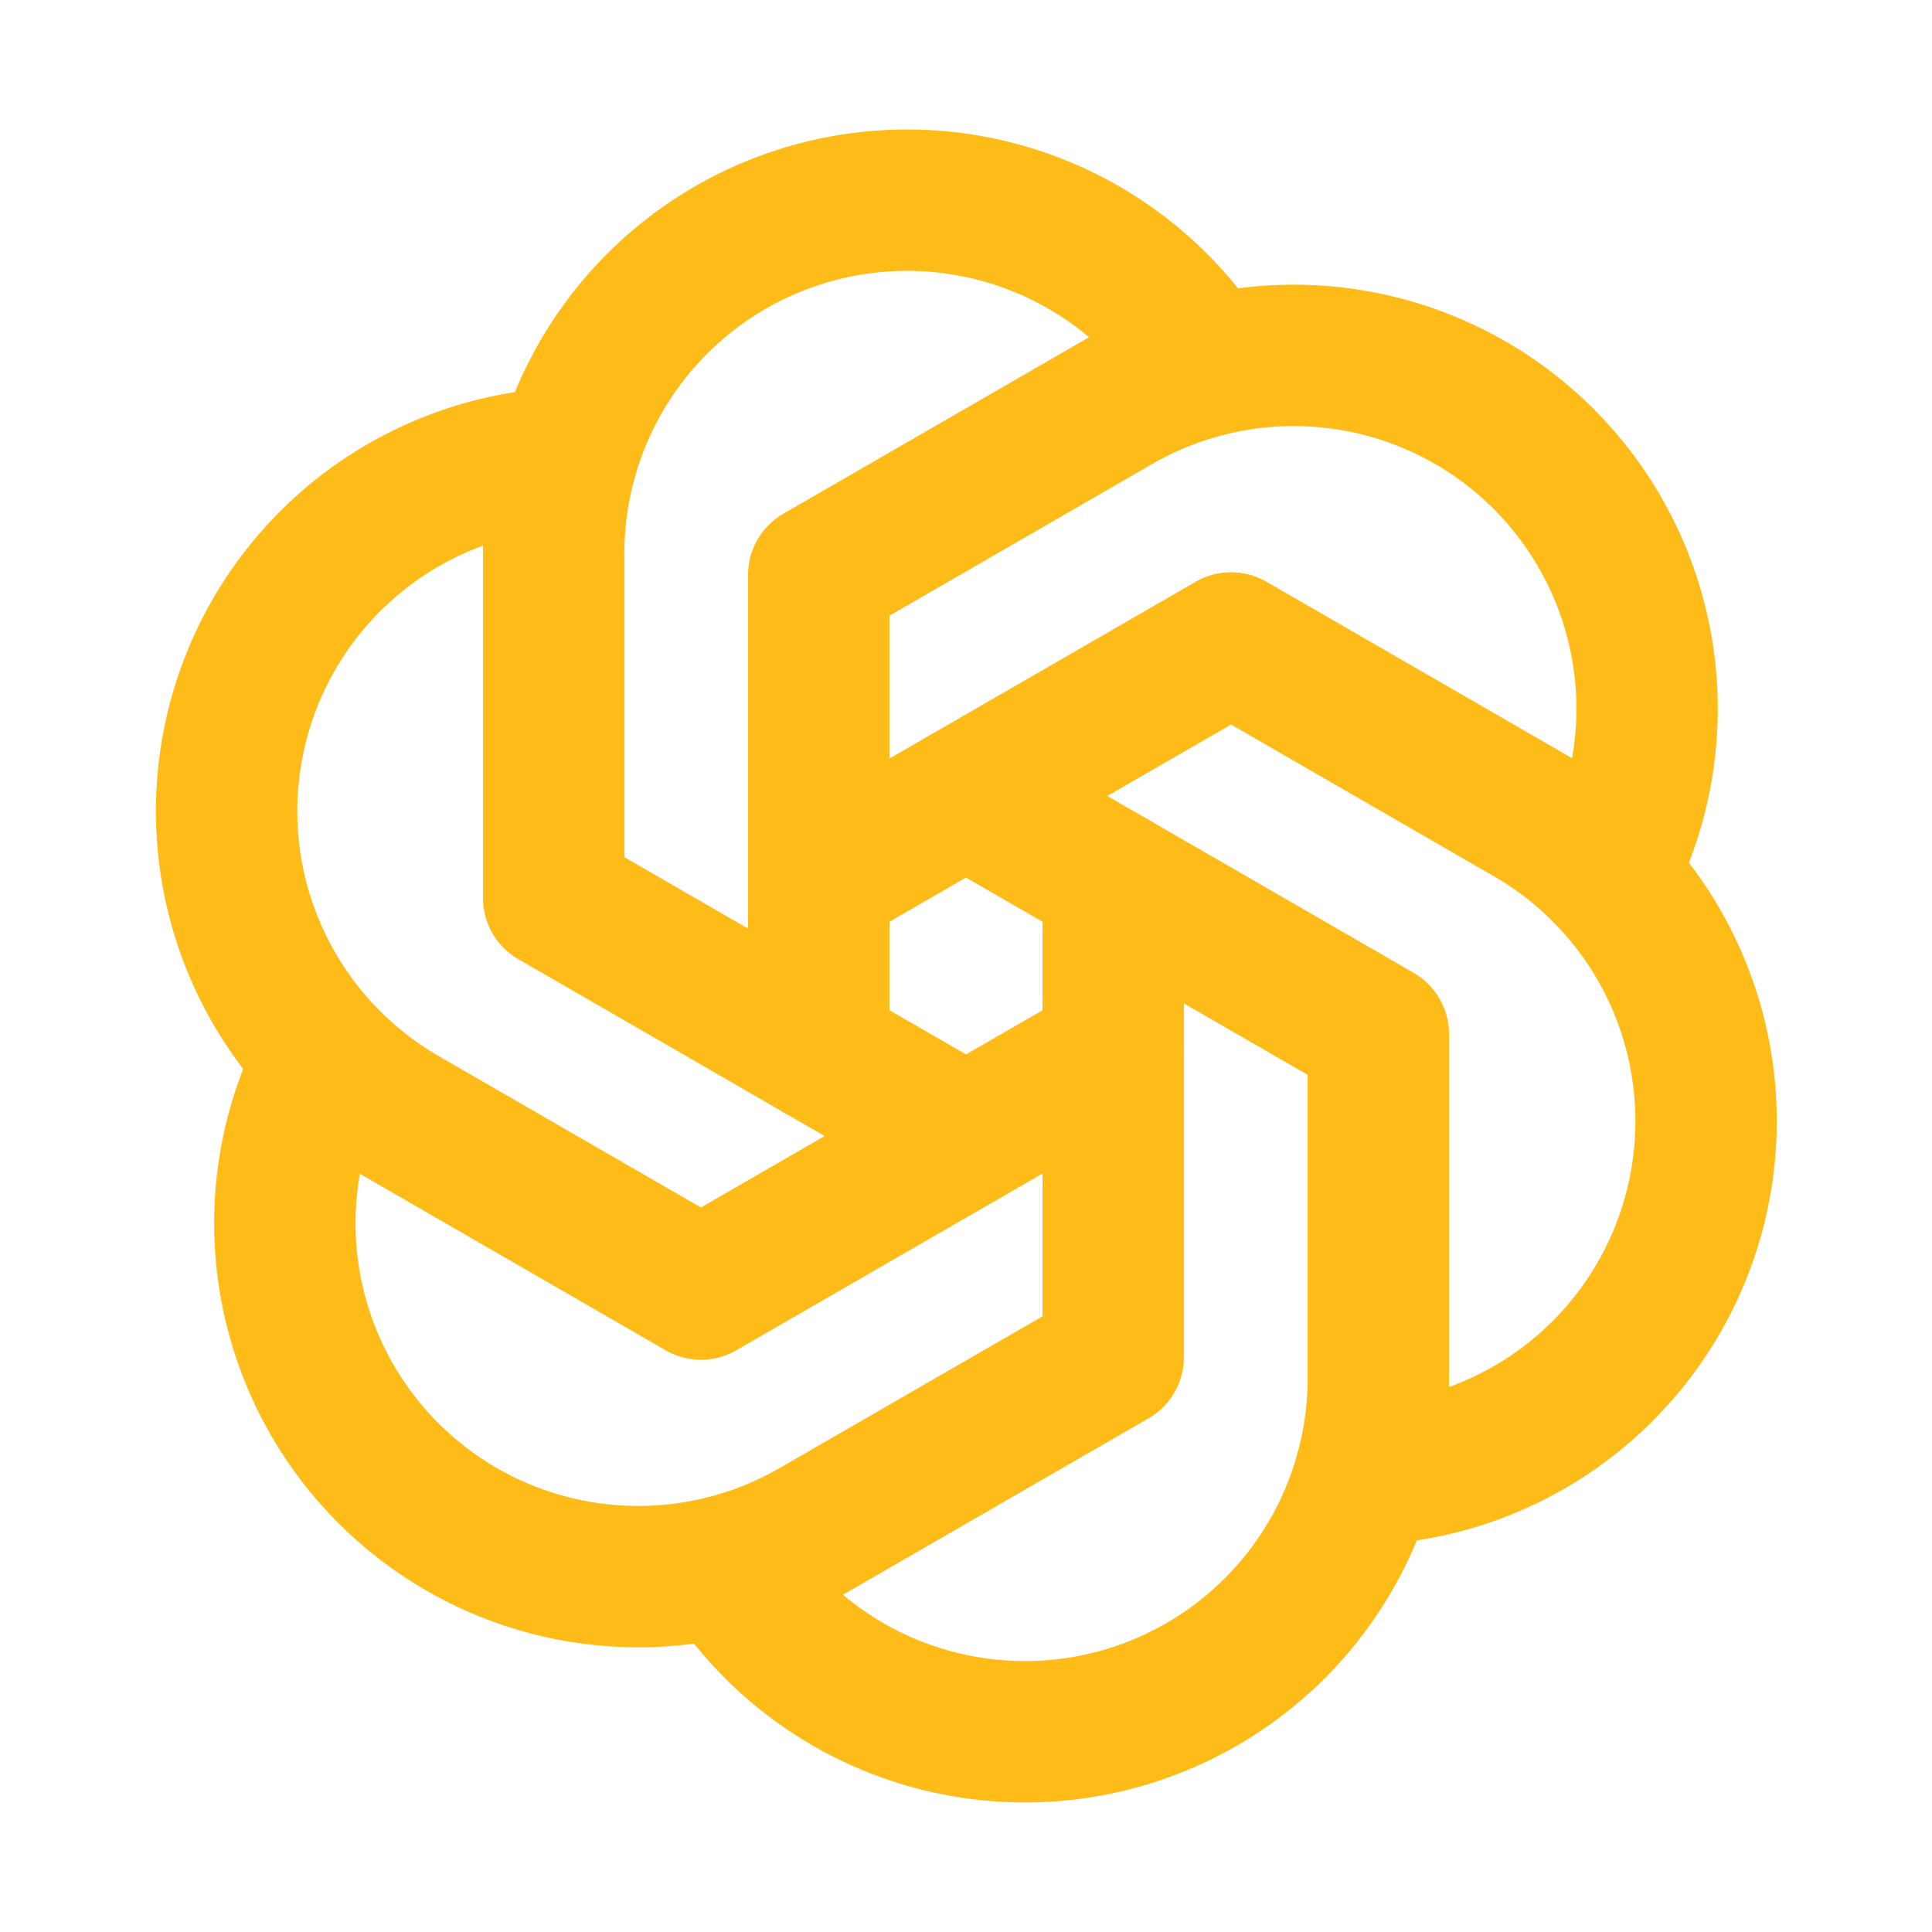
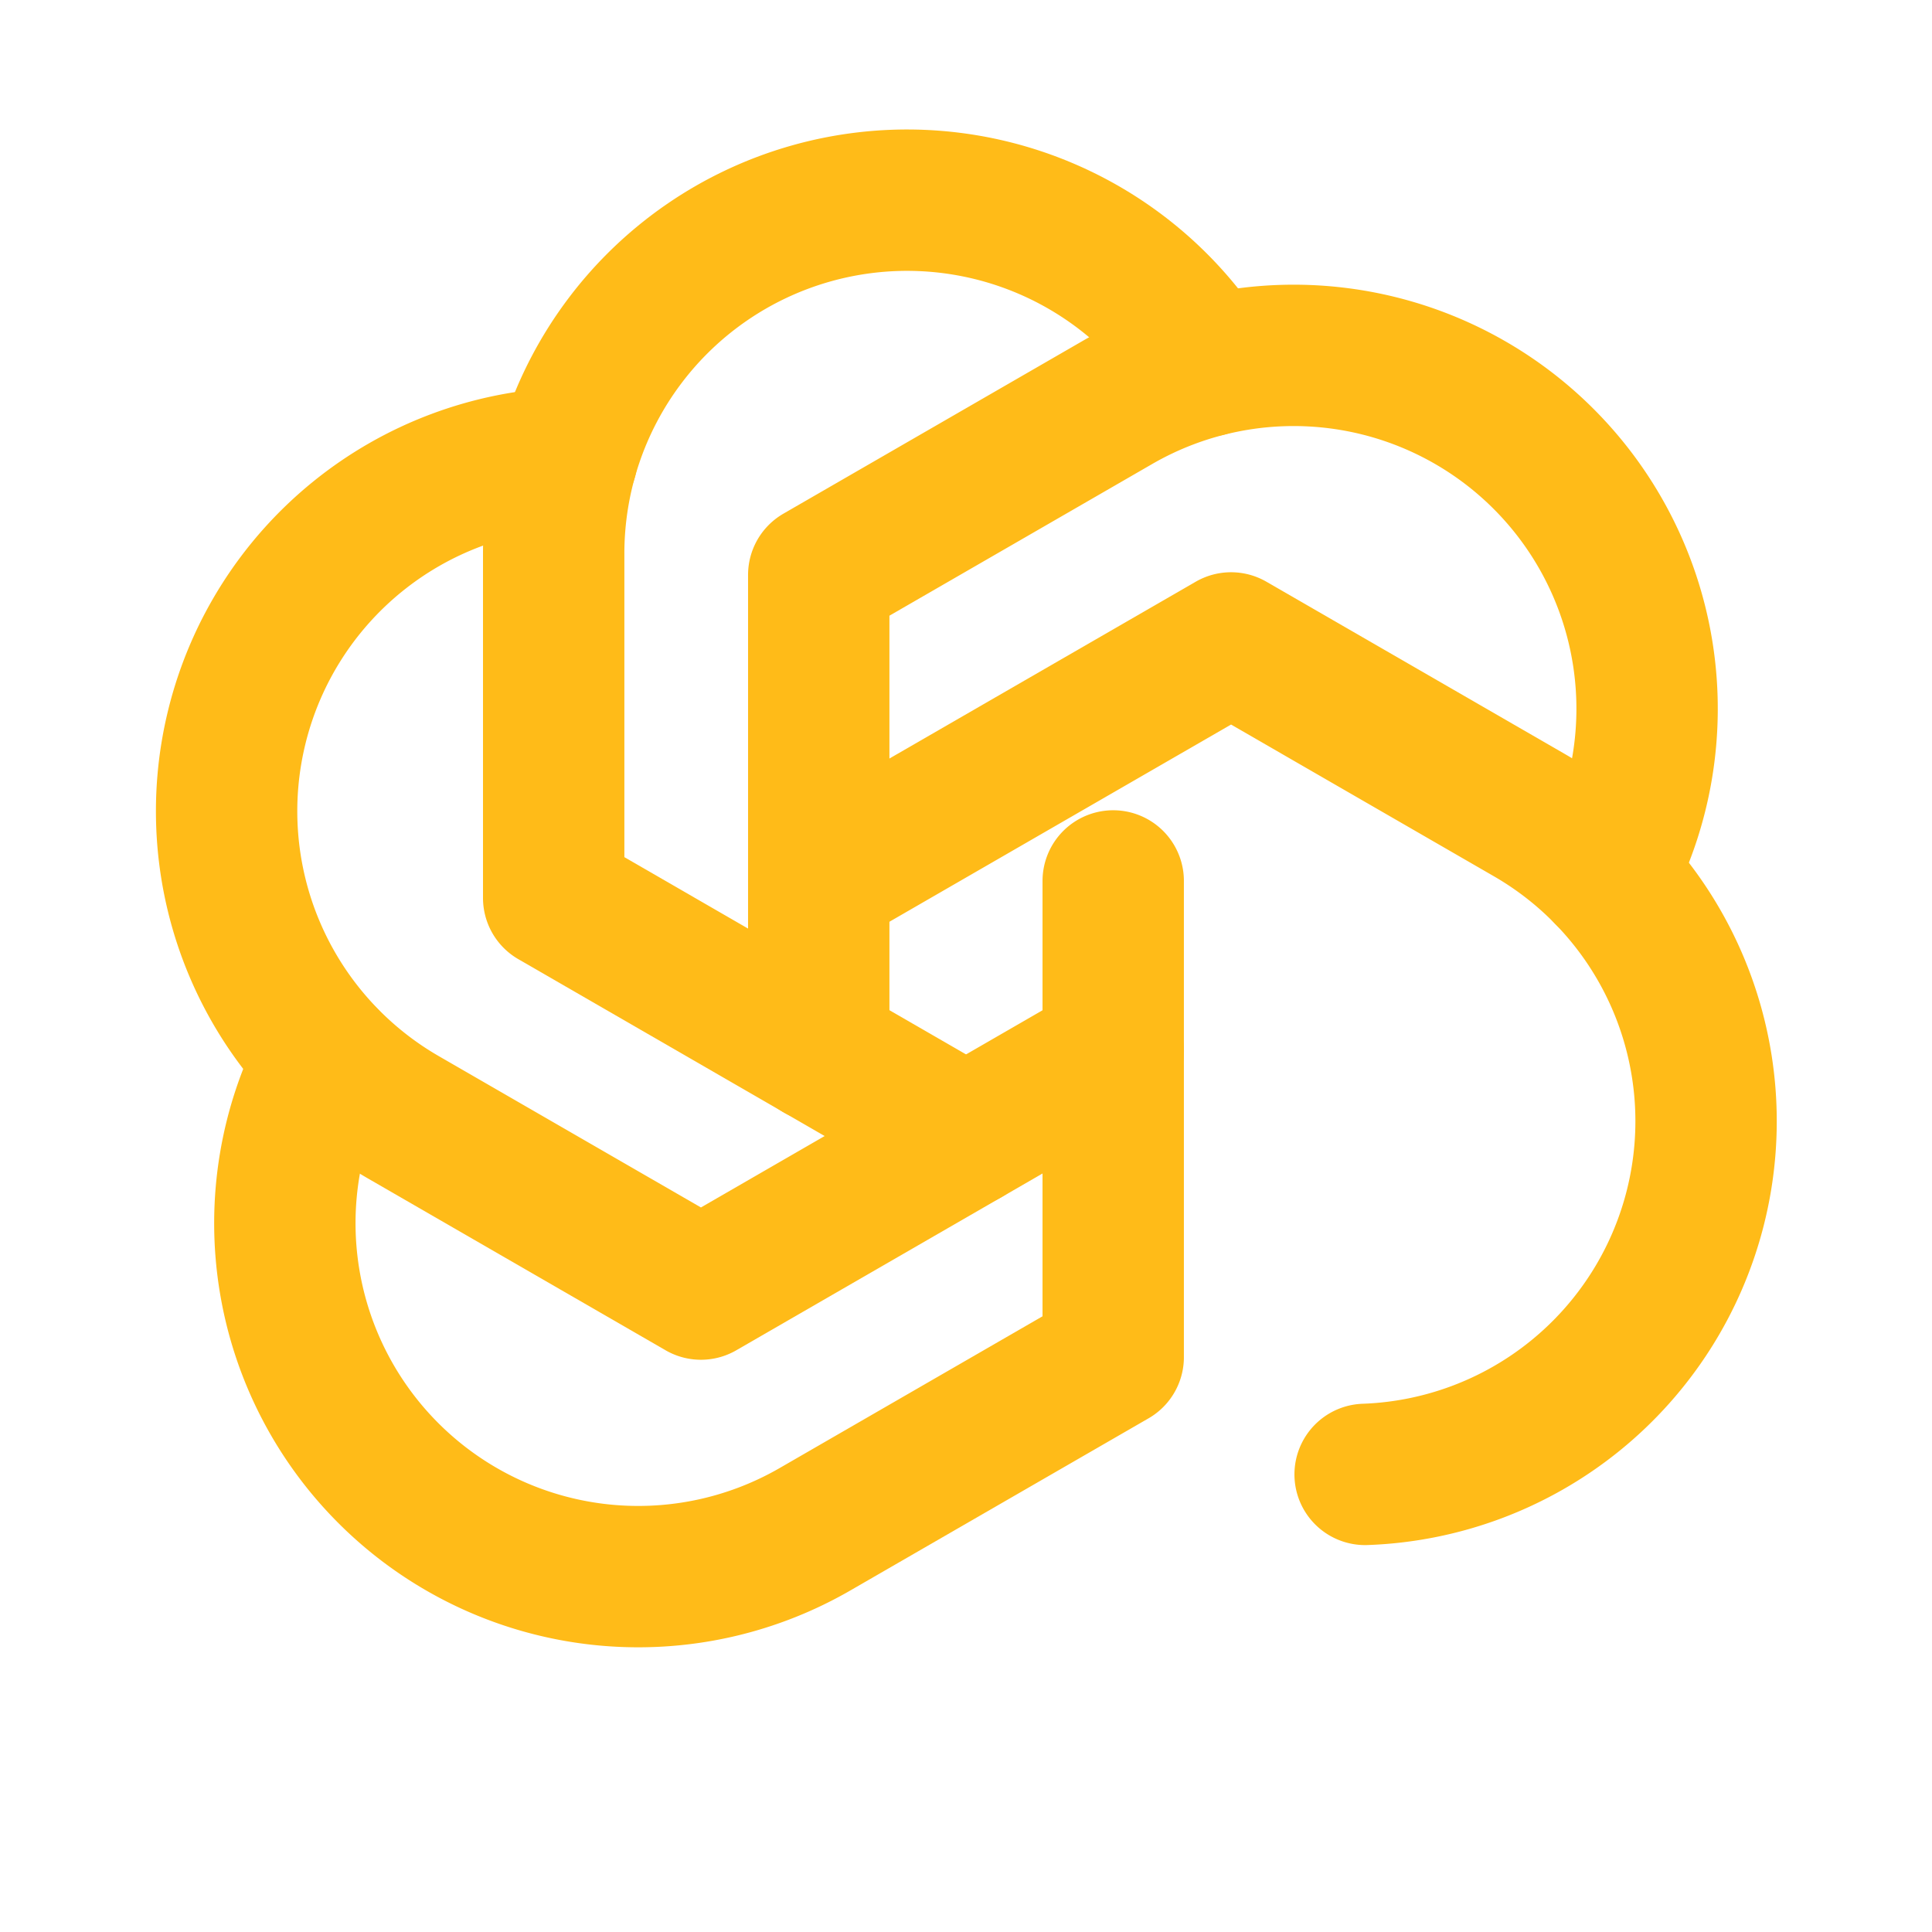
<svg xmlns="http://www.w3.org/2000/svg" width="41" height="41" fill="none" viewBox="0 0 41 41">
  <path stroke="#ffbb18" stroke-linecap="round" stroke-linejoin="round" stroke-width="3" d="M17.375 22.305V12.2l6.328-3.653a7.5 7.5 0 0 1 10.375 10.012" />
  <path stroke="#ffbb18" stroke-linecap="round" stroke-linejoin="round" stroke-width="3" d="m20.5 24.108-8.75-5.052V11.75a7.5 7.5 0 0 1 13.858-3.98" />
  <path stroke="#ffbb18" stroke-linecap="round" stroke-linejoin="round" stroke-width="3" d="m23.625 22.305-8.75 5.051-6.328-3.653A7.5 7.5 0 0 1 12.03 9.72" />
  <path stroke="#ffbb18" stroke-linecap="round" stroke-linejoin="round" stroke-width="3" d="M23.624 18.695V28.8l-6.328 3.653A7.5 7.5 0 0 1 6.921 22.441" />
-   <path stroke="#ffbb18" stroke-linecap="round" stroke-linejoin="round" stroke-width="3" d="m20.5 16.892 8.75 5.052v7.306a7.5 7.5 0 0 1-13.857 3.98" />
  <path stroke="#ffbb18" stroke-linecap="round" stroke-linejoin="round" stroke-width="3" d="m17.375 18.695 8.75-5.051 6.328 3.653a7.5 7.5 0 0 1-3.483 13.992" />
</svg>